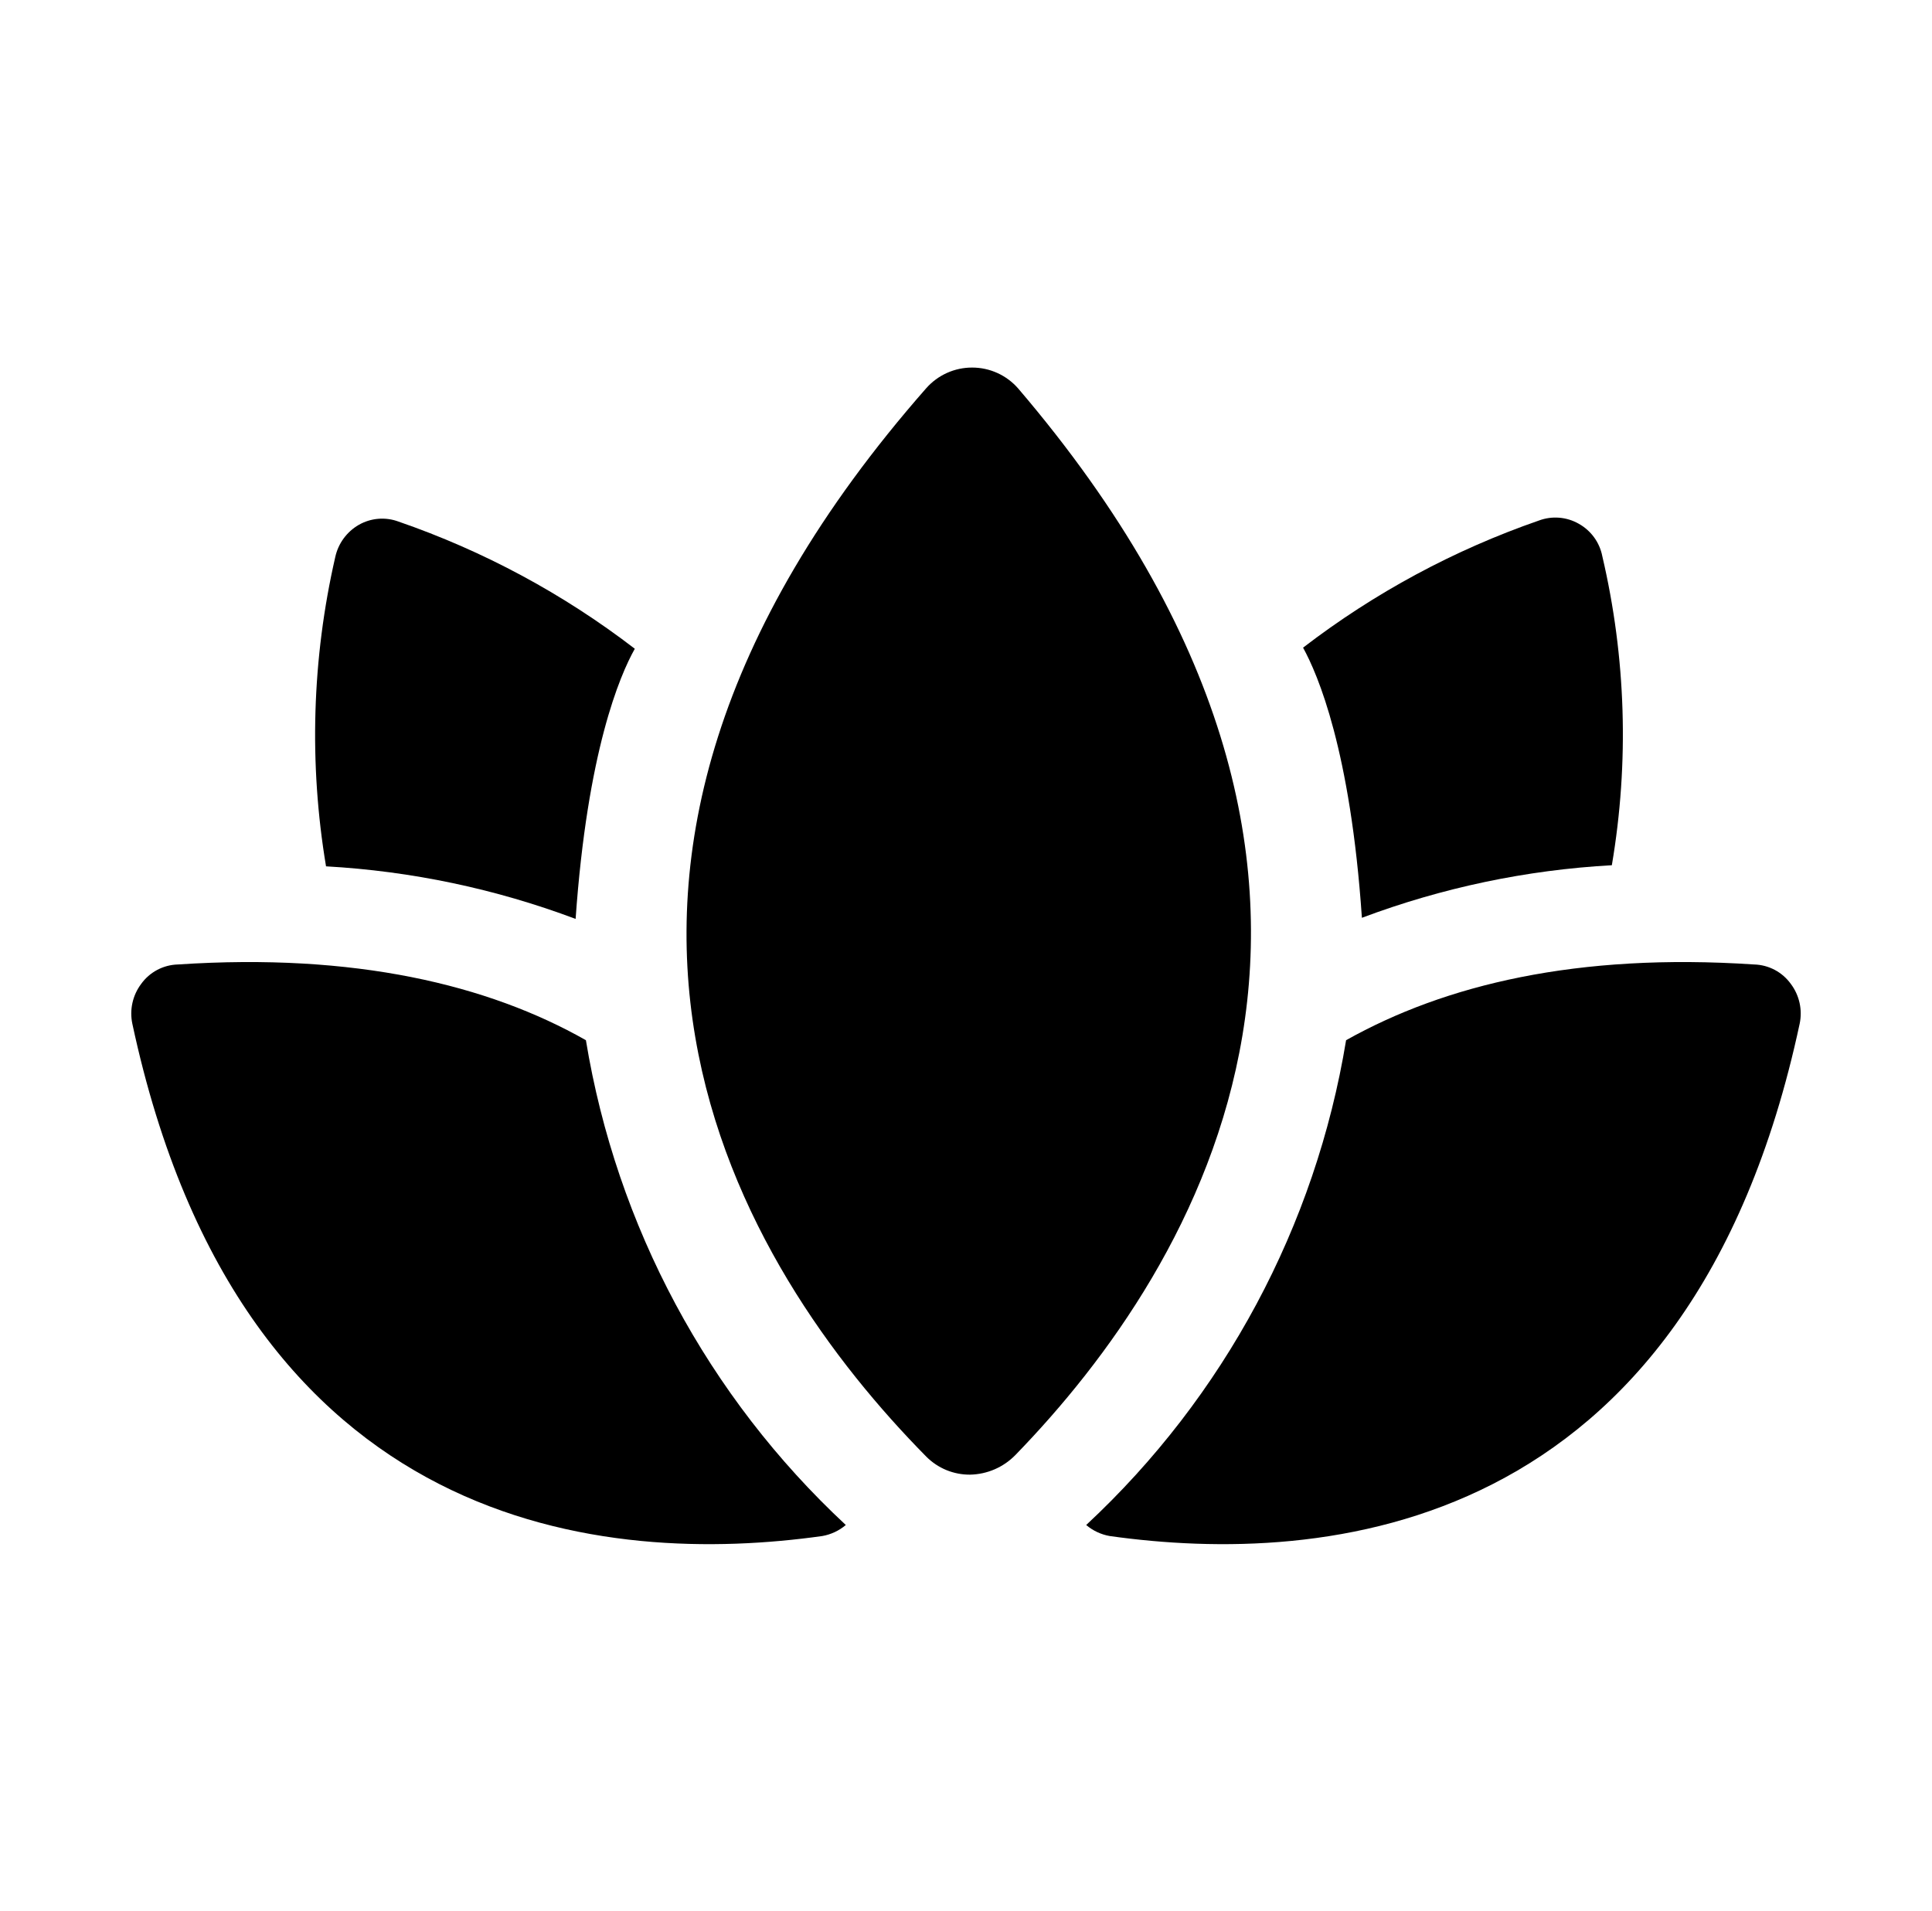
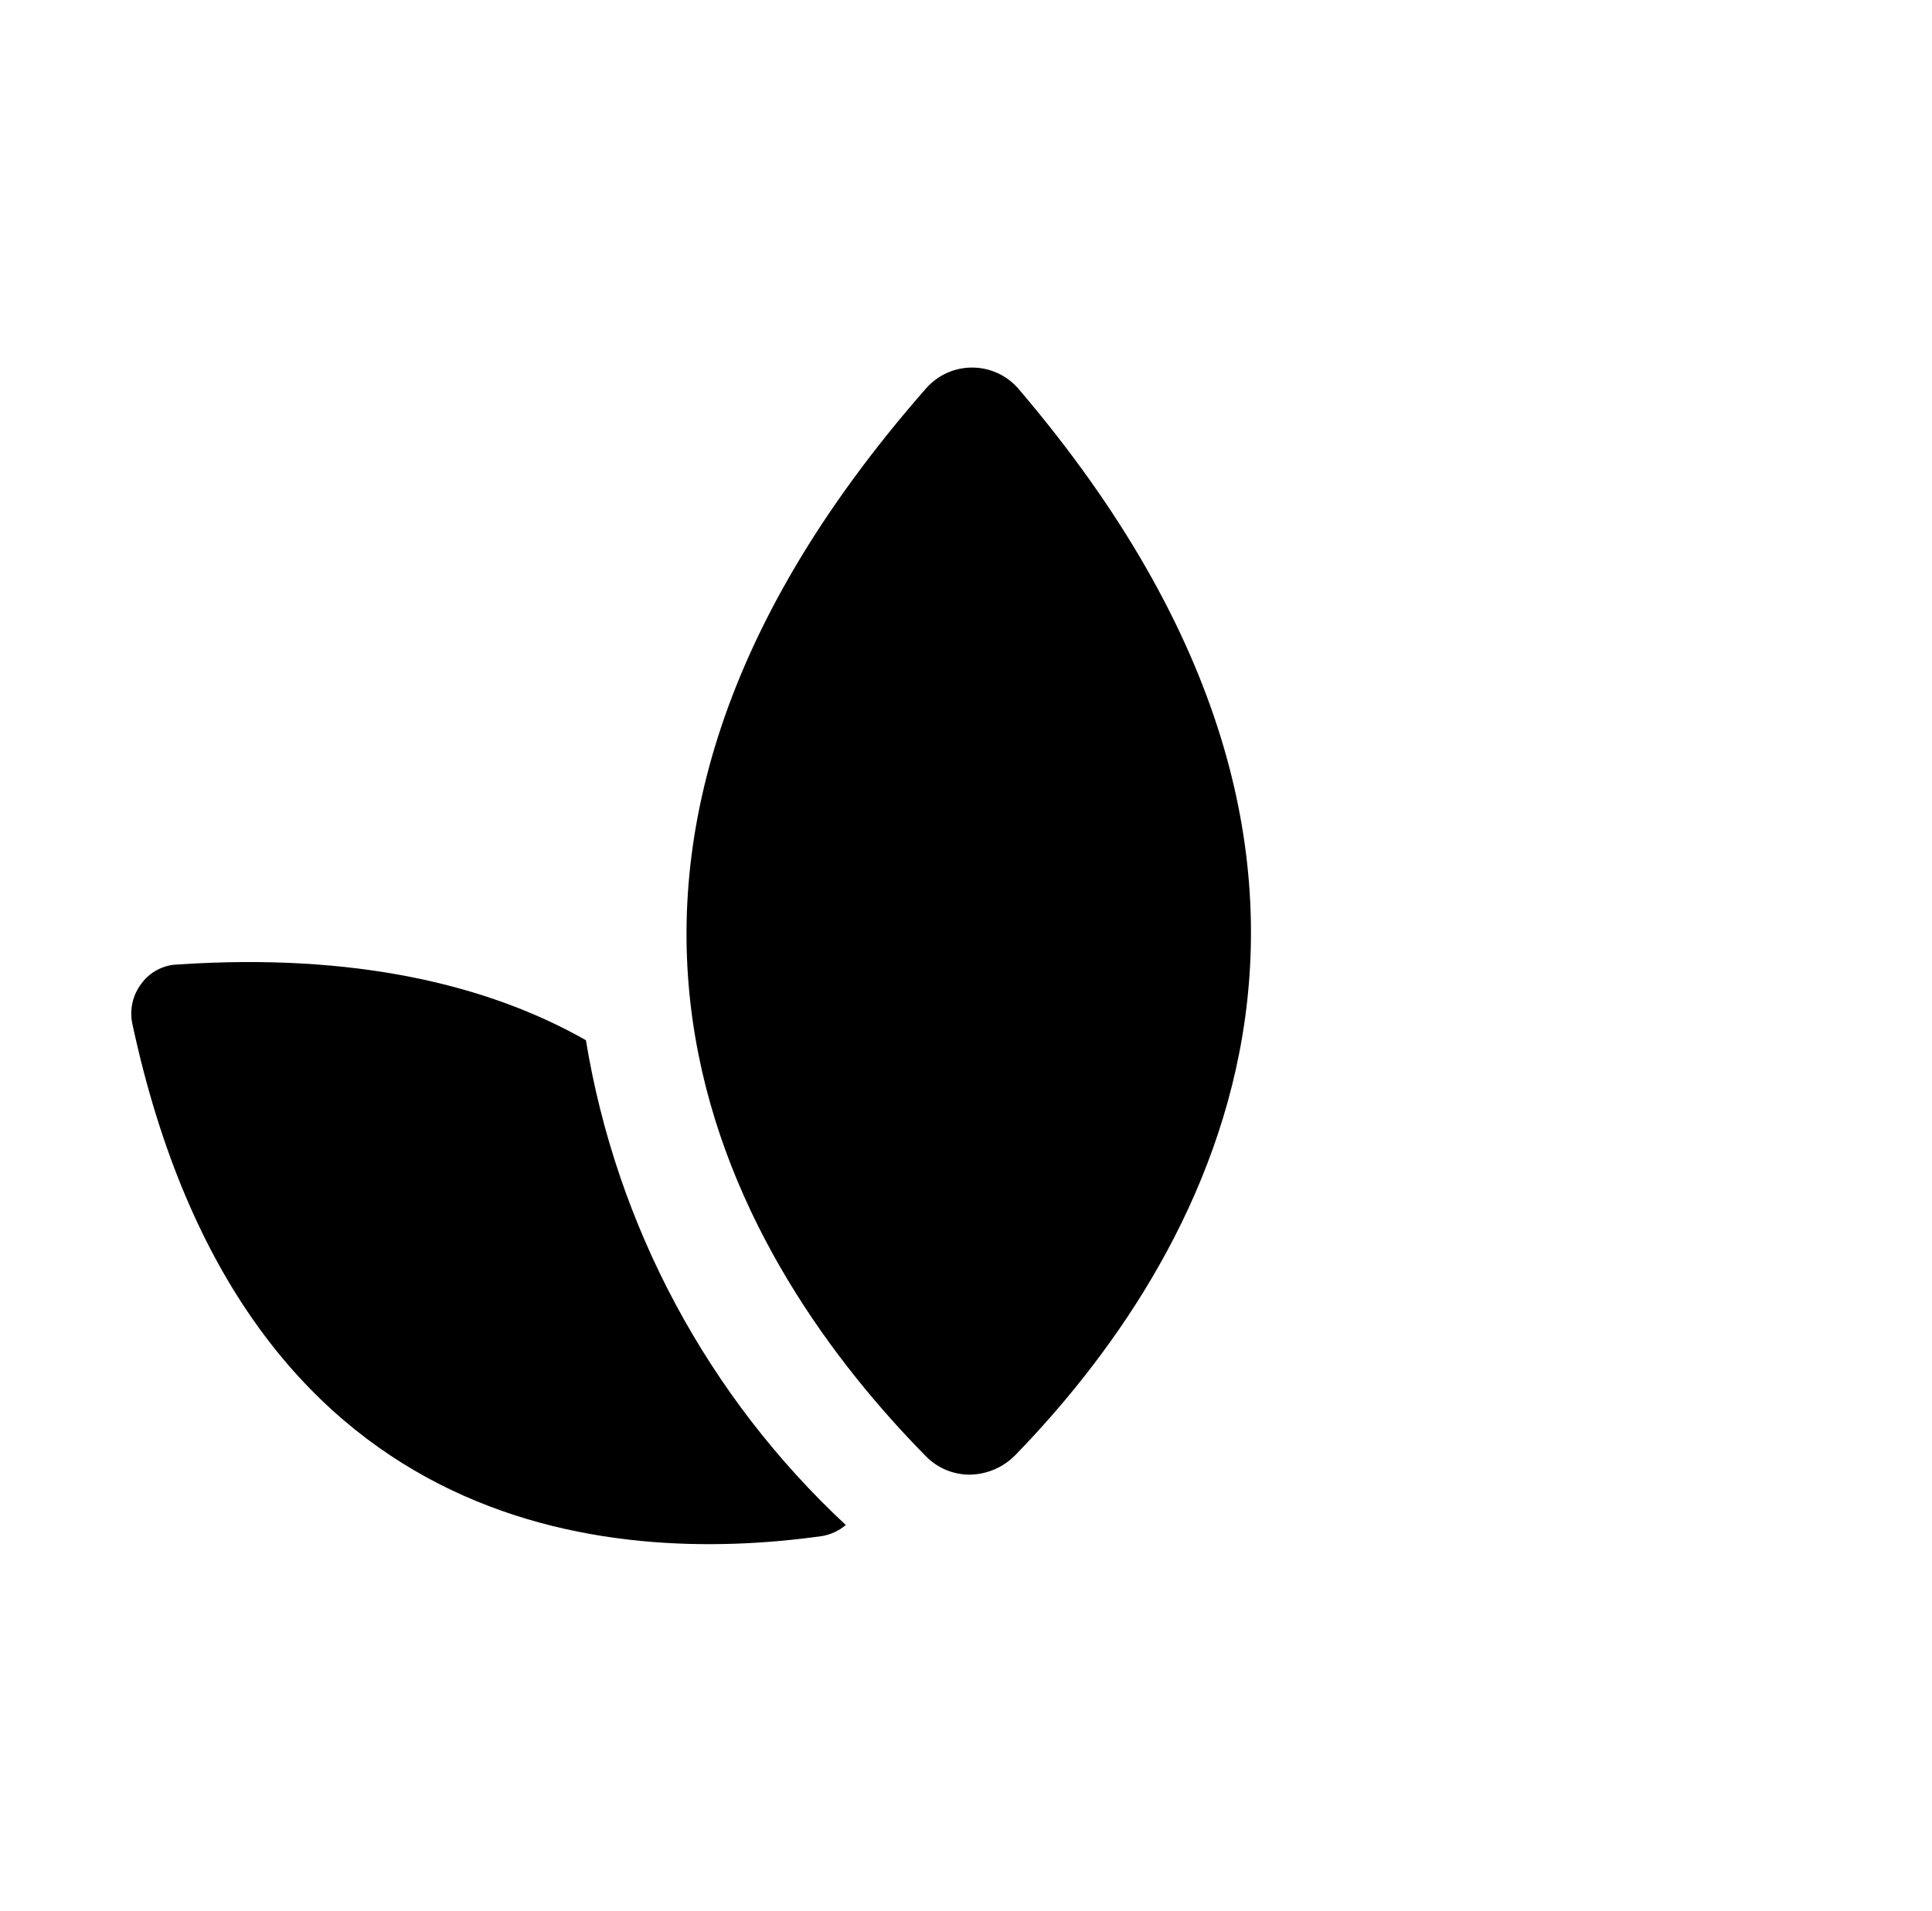
<svg xmlns="http://www.w3.org/2000/svg" fill="none" viewBox="0 0 94 93" height="93" width="94">
  <path fill="black" d="M49.54 18.904C49.261 18.584 48.918 18.328 48.532 18.152C48.147 17.976 47.728 17.885 47.304 17.885C46.882 17.883 46.464 17.971 46.078 18.144C45.693 18.317 45.348 18.57 45.068 18.886C24.036 42.834 36.126 61.809 45.068 70.877C45.347 71.157 45.679 71.379 46.044 71.53C46.41 71.68 46.801 71.756 47.197 71.753C48.035 71.737 48.832 71.39 49.414 70.787C58.267 61.666 69.946 42.798 49.54 18.904Z" />
  <path fill="black" d="M28.507 50.614C23.75 47.913 17.258 46.357 8.655 46.929C8.304 46.938 7.96 47.029 7.65 47.193C7.339 47.358 7.071 47.592 6.867 47.877C6.662 48.15 6.518 48.464 6.444 48.797C6.37 49.13 6.368 49.475 6.438 49.809C11.803 74.847 29.688 76.189 40.007 74.74C40.429 74.666 40.825 74.481 41.152 74.203C34.44 67.958 29.993 59.66 28.507 50.614Z" />
-   <path fill="black" d="M65.493 50.614C70.304 47.913 76.742 46.357 85.345 46.929C85.696 46.938 86.04 47.029 86.35 47.193C86.661 47.358 86.928 47.592 87.133 47.877C87.338 48.15 87.482 48.464 87.556 48.797C87.63 49.13 87.632 49.475 87.562 49.809C82.197 74.847 64.312 76.189 53.993 74.74C53.571 74.666 53.175 74.481 52.848 74.203C59.56 67.958 64.007 59.66 65.493 50.614Z" />
-   <path fill="black" d="M28.006 44.712C28.579 36.556 30.153 32.872 30.886 31.567C27.412 28.897 23.528 26.807 19.386 25.378C19.072 25.262 18.736 25.216 18.402 25.244C18.069 25.272 17.745 25.373 17.455 25.539C17.164 25.707 16.913 25.934 16.715 26.205C16.518 26.476 16.38 26.785 16.31 27.113C15.179 32.049 15.027 37.16 15.863 42.154C20.017 42.386 24.112 43.248 28.006 44.712Z" />
-   <path fill="black" d="M77.958 27.059C77.894 26.73 77.758 26.418 77.56 26.146C77.362 25.874 77.108 25.649 76.814 25.485C76.523 25.319 76.2 25.218 75.866 25.191C75.532 25.163 75.196 25.209 74.882 25.325C70.747 26.758 66.871 28.847 63.4 31.513C64.115 32.818 65.707 36.502 66.262 44.658C70.162 43.193 74.263 42.33 78.423 42.1C79.271 37.106 79.113 31.992 77.958 27.059Z" />
</svg>